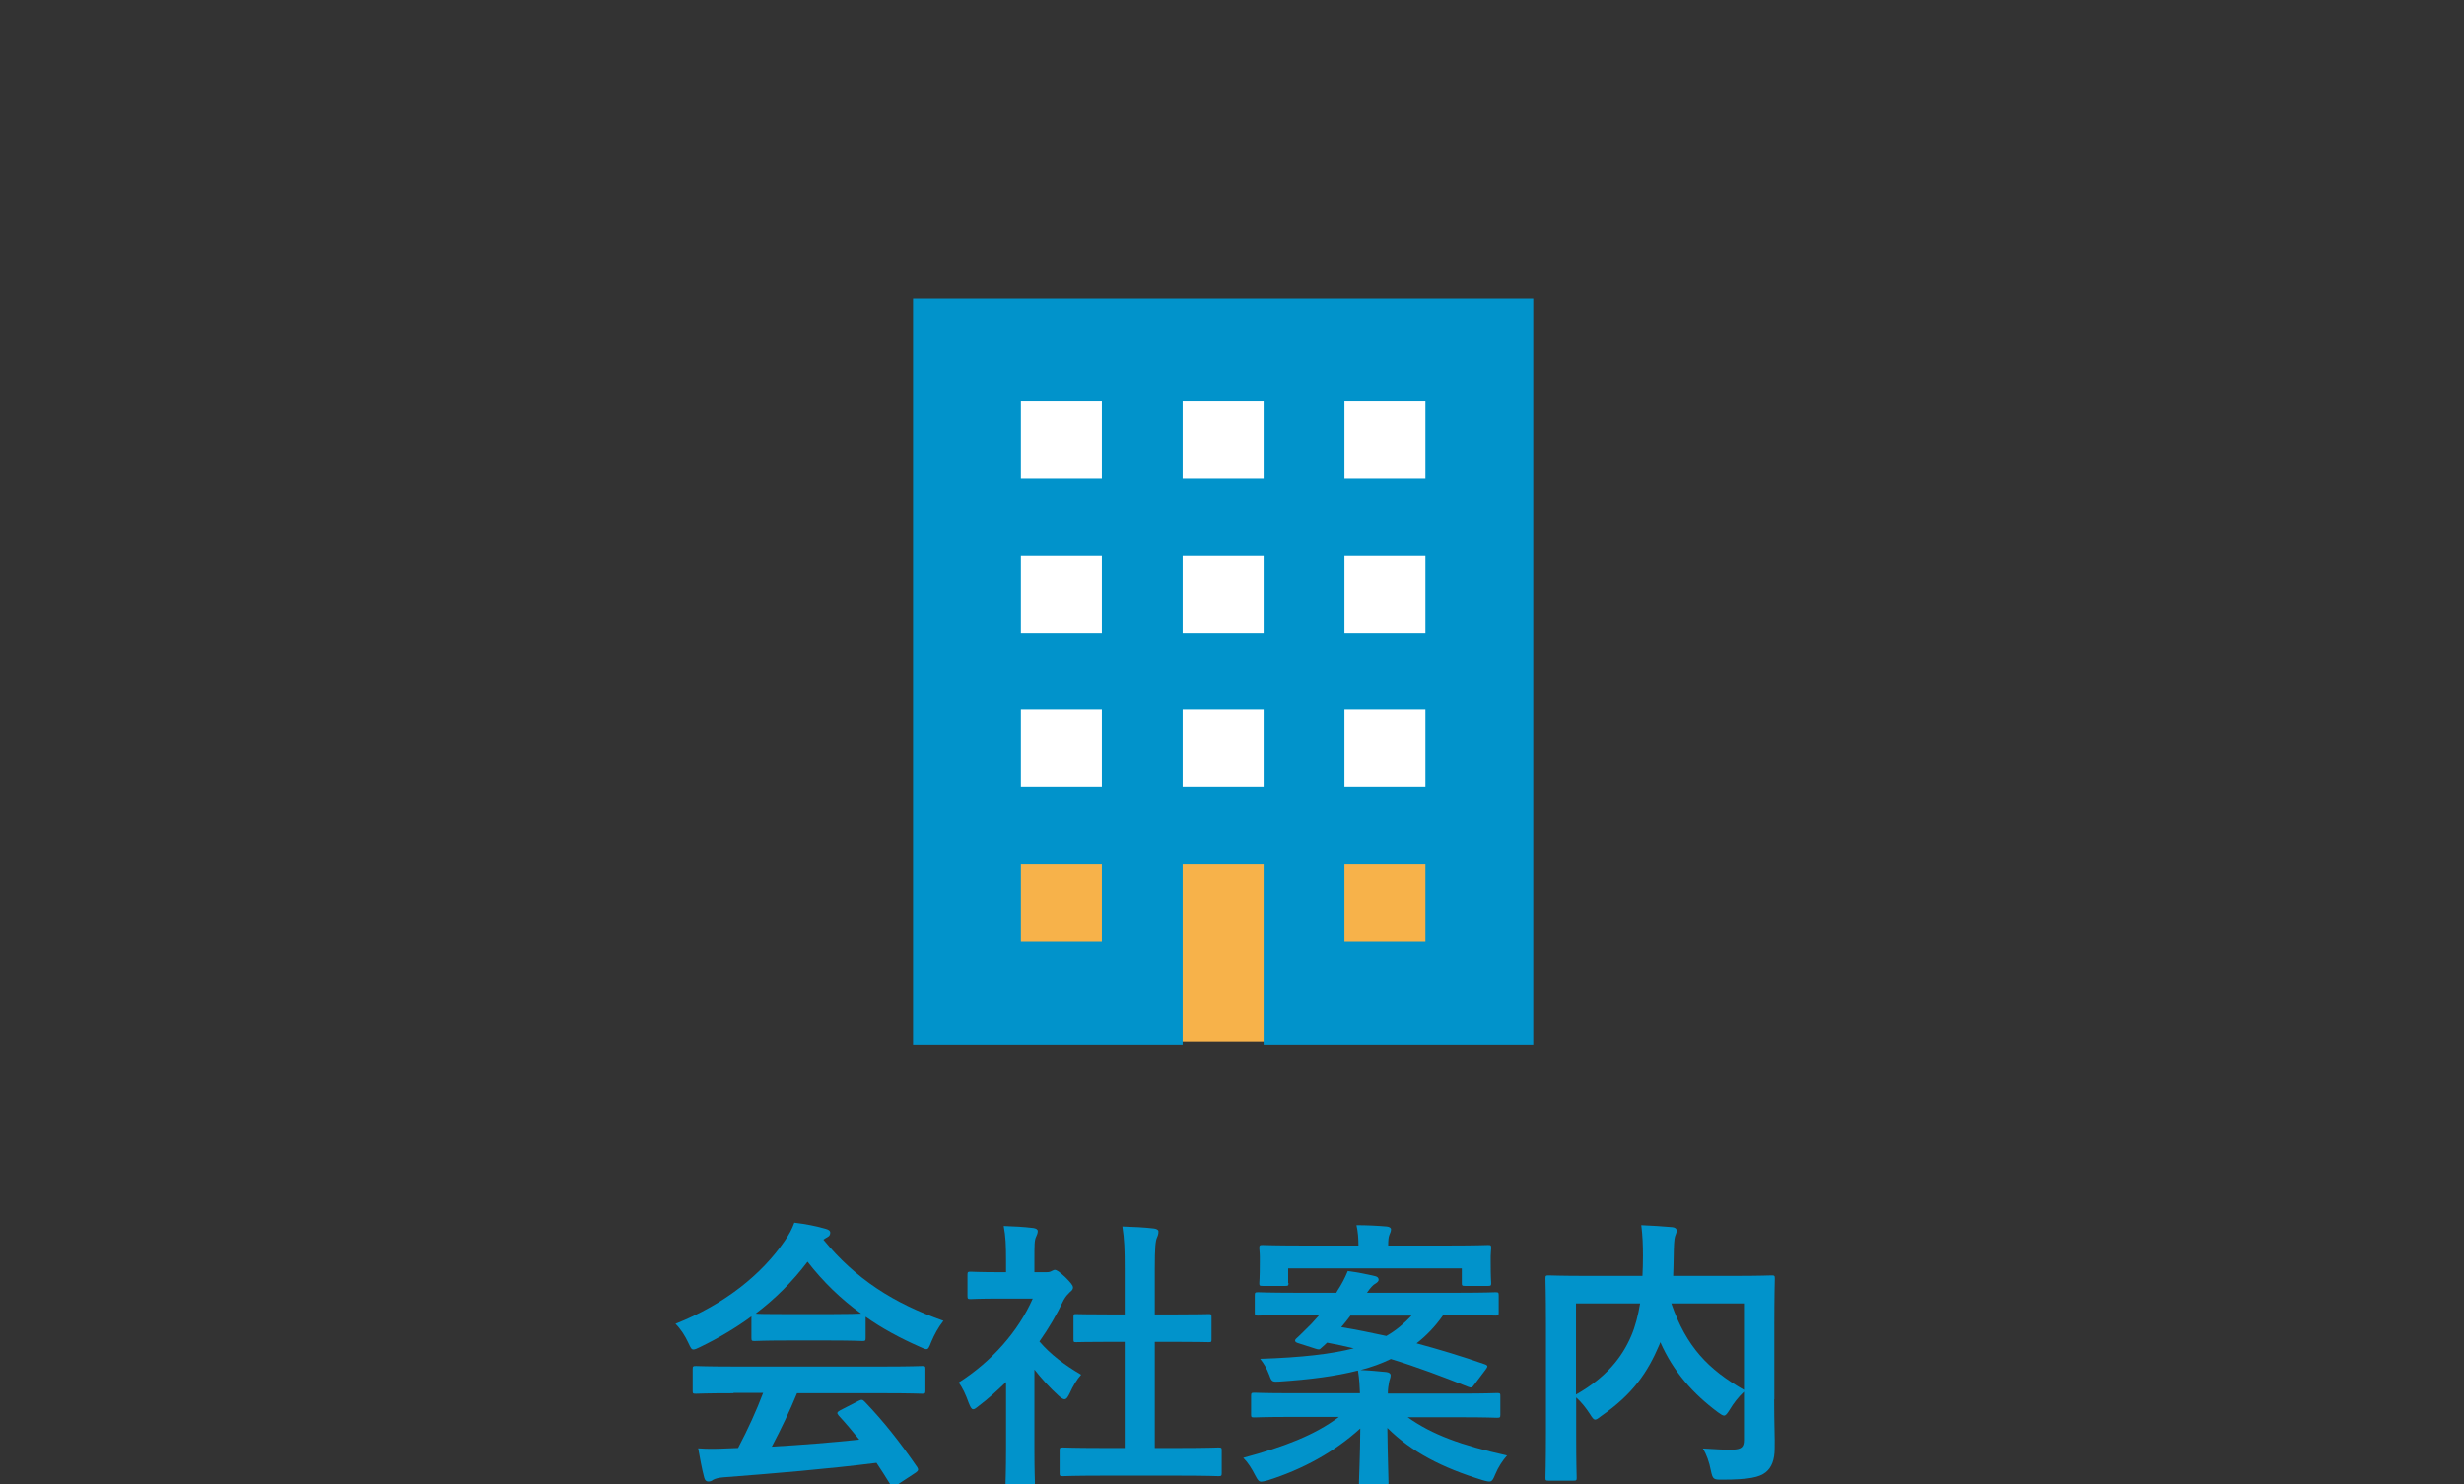
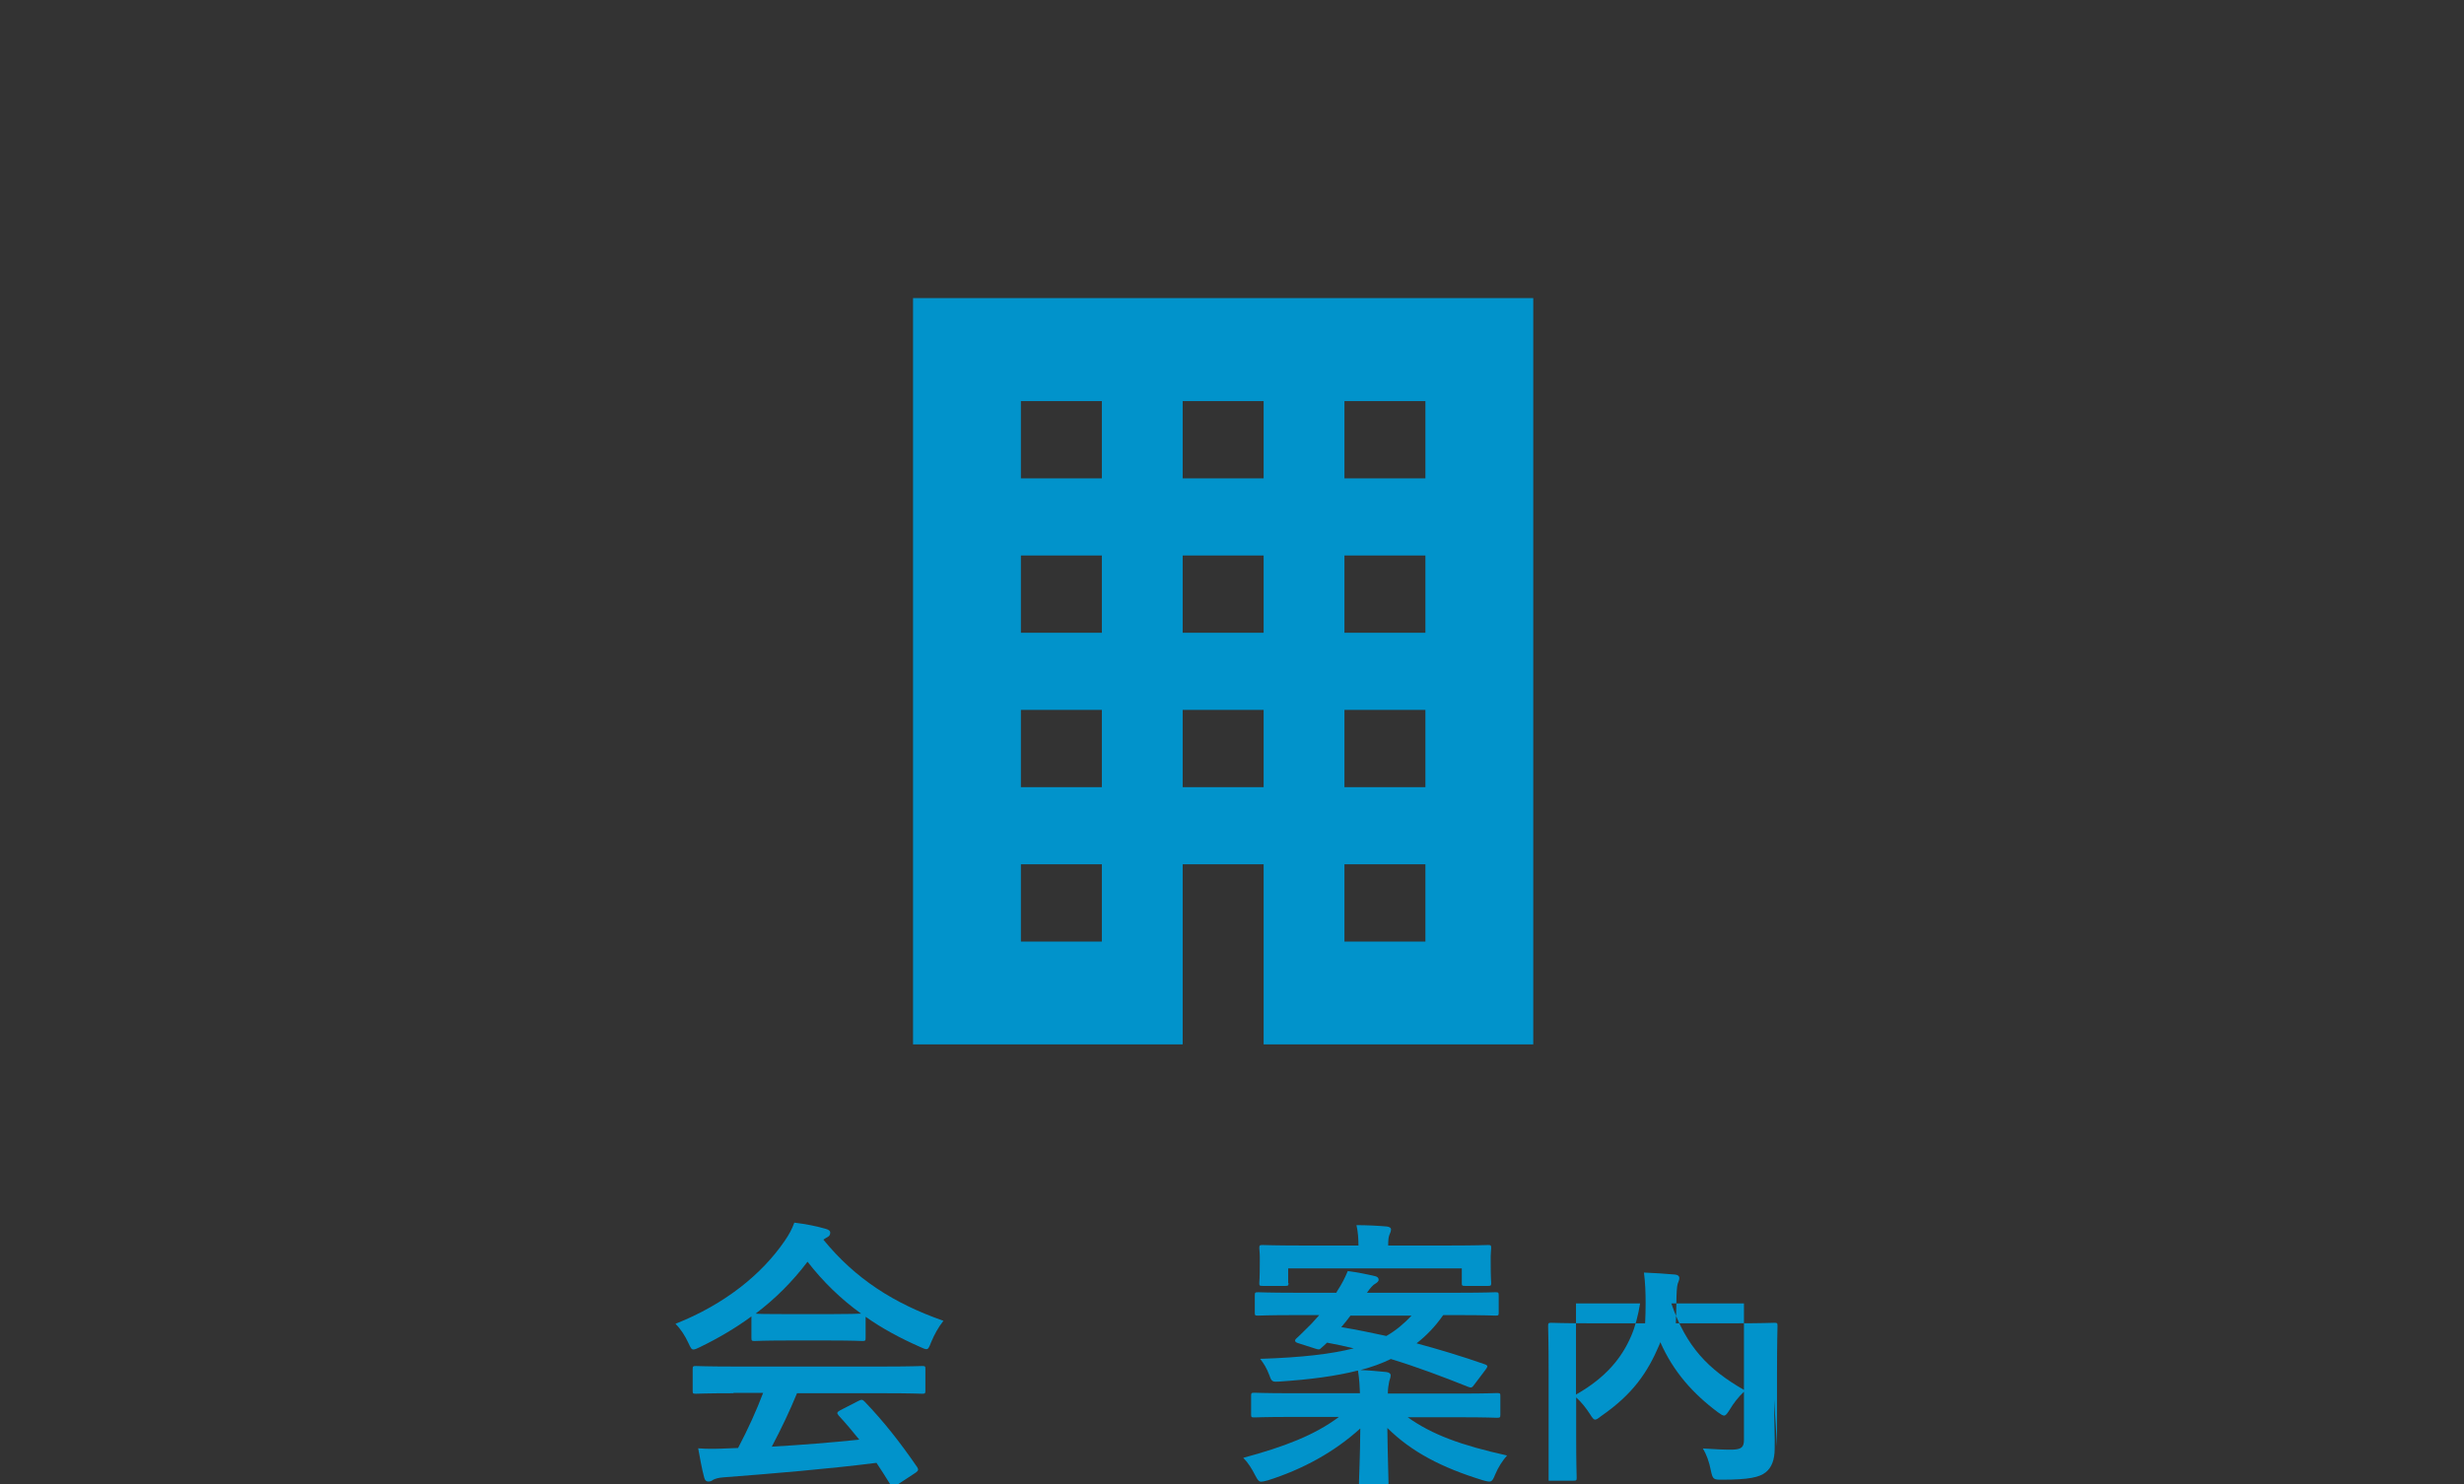
<svg xmlns="http://www.w3.org/2000/svg" id="_レイヤー_2" viewBox="0 0 147.59 88.93">
  <rect x="0" y="0" width="147.59" height="88.93" fill="#333333" stroke="none" />
  <defs>
    <style>.cls-1,.cls-2{fill:none;}.cls-3{fill:#f7b24a;}.cls-4{fill:#0193cb;}.cls-5{fill:#fff;}.cls-2{clip-path:url(#clippath);}</style>
    <clipPath id="clippath">
      <rect class="cls-1" width="147.59" height="88.93" />
    </clipPath>
  </defs>
  <g id="_レイヤー_1-2">
    <g class="cls-2">
-       <rect class="cls-3" x="57.66" y="20.66" width="31.2" height="41.72" />
      <path class="cls-4" d="m45.02,78.86c-.95.7-1.99,1.31-3.08,1.84-.2.1-.32.15-.41.15-.12,0-.17-.12-.31-.42-.2-.42-.44-.8-.76-1.12,2.96-1.17,5.17-2.97,6.53-4.95.29-.42.44-.71.59-1.11.66.08,1.29.2,1.84.36.2.05.31.12.31.24,0,.1-.03.2-.17.27-.1.05-.17.1-.24.15,1.92,2.35,4.22,3.82,7.19,4.86-.32.41-.54.82-.73,1.27-.12.31-.17.43-.29.43-.08,0-.2-.05-.39-.14-1.16-.51-2.26-1.1-3.25-1.8v1.26c0,.17-.02.19-.19.19-.1,0-.56-.03-1.92-.03h-2.62c-1.36,0-1.82.03-1.92.03-.17,0-.19-.02-.19-.19v-1.29Zm-1.09,4.61c-1.6,0-2.14.03-2.24.03-.19,0-.2-.02-.2-.19v-1.28c0-.17.02-.19.2-.19.1,0,.65.03,2.24.03h9.06c1.6,0,2.14-.03,2.24-.03.19,0,.2.02.2.19v1.28c0,.17-.02.19-.2.19-.1,0-.65-.03-2.24-.03h-5.25c-.43,1.05-.94,2.12-1.51,3.2,1.77-.1,3.62-.25,5.24-.42-.39-.48-.78-.95-1.24-1.45-.12-.14-.1-.2.1-.31l1.09-.56c.19-.1.24-.08.36.03,1.16,1.21,2.12,2.43,3.16,3.94.08.14.08.2-.08.32l-1.17.77c-.1.07-.15.1-.2.1s-.08-.03-.14-.12c-.29-.48-.58-.92-.85-1.33-2.82.36-6.29.65-9.18.87-.27.02-.49.08-.61.15-.08.07-.17.1-.29.1s-.2-.08-.24-.24c-.15-.56-.25-1.16-.36-1.75.63.05,1.19.03,1.85,0,.17,0,.36-.02.54-.02.61-1.16,1.1-2.24,1.5-3.3h-1.77Zm5.81-4.74c1.14,0,1.65-.02,1.84-.03-1.22-.88-2.29-1.92-3.21-3.11-.9,1.19-1.94,2.23-3.11,3.11.15.02.63.03,1.87.03h2.62Z" />
-       <path class="cls-4" d="m60.26,82.8c-.53.51-1.05.99-1.61,1.41-.17.14-.27.22-.36.22-.1,0-.17-.14-.27-.39-.17-.48-.37-.92-.6-1.21,1.99-1.26,3.59-3.09,4.44-5.03h-1.92c-1.29,0-1.7.03-1.8.03-.17,0-.19-.02-.19-.19v-1.26c0-.17.02-.19.19-.19.1,0,.51.03,1.8.03h.32v-.7c0-.9-.02-1.44-.14-2.07.65.02,1.16.05,1.77.12.17.02.27.1.27.17,0,.15-.05.24-.1.36-.1.2-.1.49-.1,1.36v.76h.71c.15,0,.24-.02.32-.07.07-.03.14-.07.19-.07.1,0,.27.1.63.44.32.32.46.49.46.61,0,.08-.03.17-.17.27-.15.15-.25.24-.39.49-.41.87-.9,1.7-1.45,2.48.66.77,1.46,1.38,2.5,1.99-.25.27-.49.68-.68,1.1-.12.25-.2.37-.32.37-.08,0-.19-.07-.34-.2-.54-.49-1.04-1.04-1.46-1.58v4.78c0,1.26.03,1.92.03,2.01,0,.17-.02.19-.2.19h-1.36c-.19,0-.2-.02-.2-.19,0-.1.03-.75.03-2.01v-4.06Zm5.68,5.61c-1.62,0-2.18.03-2.28.03-.17,0-.19-.02-.19-.19v-1.34c0-.17.02-.19.19-.19.1,0,.66.03,2.28.03h1.43v-6.36h-.76c-1.51,0-2.04.02-2.14.02-.15,0-.17,0-.17-.17v-1.34c0-.17.02-.17.17-.17.1,0,.63.02,2.14.02h.76v-2.7c0-1.21-.02-1.78-.14-2.57.65.02,1.29.05,1.89.12.15.02.27.08.27.17,0,.14-.02.22-.08.36-.1.2-.14.63-.14,1.87v2.75h1.07c1.51,0,2.04-.02,2.14-.02.17,0,.19,0,.19.17v1.34c0,.17-.02.17-.19.17-.1,0-.63-.02-2.14-.02h-1.07v6.36h1.55c1.62,0,2.16-.03,2.26-.03.19,0,.2.02.2.19v1.34c0,.17-.02.19-.2.19-.1,0-.65-.03-2.26-.03h-4.78Z" />
      <path class="cls-4" d="m86.43,78.81c-.46.66-.99,1.21-1.58,1.67,1.33.36,2.67.76,4.1,1.26.08.03.14.07.14.12,0,.03-.03.1-.1.19l-.68.9c-.14.2-.19.2-.36.14-1.53-.61-3.06-1.19-4.64-1.67-.56.27-1.16.49-1.82.66.54.02,1.02.07,1.55.12.17.02.26.1.26.19,0,.17-.09.31-.1.44-.03.17-.07.37-.07.66h4.4c1.51,0,2.04-.03,2.14-.03.19,0,.2.02.2.19v1.1c0,.17-.02.19-.2.19-.1,0-.63-.03-2.14-.03h-3.21c1.46,1.04,3.2,1.68,5.95,2.29-.27.31-.53.7-.71,1.14-.2.49-.24.48-.75.34-2.45-.75-4.27-1.7-5.71-3.13.02,1.72.07,2.94.07,3.28,0,.17-.02.19-.19.19h-1.39c-.17,0-.19-.02-.19-.19,0-.34.07-1.5.08-3.25-1.55,1.41-3.45,2.45-5.54,3.11-.19.05-.31.08-.39.08-.15,0-.22-.1-.37-.39-.2-.39-.42-.75-.71-1.04,2.45-.66,4.28-1.36,5.73-2.45h-2.92c-1.51,0-2.04.03-2.14.03-.19,0-.2-.02-.2-.19v-1.1c0-.17.02-.19.2-.19.1,0,.63.03,2.14.03h4.18c-.02-.39-.03-.82-.12-1.36-1.34.34-2.89.54-4.69.66-.42.03-.48.02-.61-.36-.17-.46-.36-.75-.56-1,2.5-.08,4.27-.29,5.61-.63-.51-.12-1.05-.24-1.6-.34-.12.12-.24.22-.34.31-.12.12-.15.12-.42.03l-.97-.31c-.24-.07-.22-.19-.1-.29.29-.26.61-.6.9-.88l.46-.51h-1.48c-1.55,0-2.07.03-2.18.03-.19,0-.2-.02-.2-.17v-1.04c0-.17.02-.19.2-.19.1,0,.63.03,2.18.03h2.5l.08-.14c.24-.36.44-.75.61-1.16.61.08,1.14.19,1.65.31.12.03.2.1.2.22,0,.08-.1.17-.22.24-.1.05-.27.22-.48.53h5.52c1.55,0,2.07-.03,2.18-.03.17,0,.19.02.19.19v1.04c0,.15-.02.17-.19.17-.1,0-.63-.03-2.18-.03h-.95Zm-9.25-1.94c0,.15-.02.17-.19.17h-1.36c-.19,0-.2-.02-.2-.17,0-.12.03-.24.03-1.29v-.27c0-.27-.03-.43-.03-.53,0-.17.02-.19.2-.19.1,0,.68.03,2.29.03h3.45c0-.42-.03-.83-.12-1.22.61,0,1.22.03,1.82.08.15.02.25.08.25.17,0,.12-.05.22-.1.34-.05.12-.07.32-.07.63h3.69c1.6,0,2.18-.03,2.29-.03.17,0,.19.02.19.19,0,.1-.03.25-.03.48v.32c0,1.05.03,1.19.03,1.29,0,.15-.02.17-.19.17h-1.38c-.17,0-.19-.02-.19-.17v-.88h-10.4v.88Zm3.72,1.94c-.19.25-.37.49-.56.7.92.15,1.82.34,2.7.53.59-.34,1.07-.75,1.51-1.22h-3.65Z" />
-       <path class="cls-4" d="m106.27,83.84c0,1.48.05,2.38.03,2.96,0,.63-.17,1.12-.54,1.41s-.97.44-2.63.44c-.49,0-.54-.02-.65-.54-.1-.53-.27-.99-.48-1.33.71.05,1.46.08,1.78.07.53-.02.68-.15.68-.58v-2.89c-.34.32-.63.7-.85,1.07-.15.24-.24.36-.34.36-.08,0-.19-.07-.37-.2-1.5-1.12-2.67-2.43-3.45-4.2l-.05.14c-.71,1.67-1.58,2.96-3.48,4.28-.19.15-.29.22-.37.22-.1,0-.17-.1-.32-.34-.24-.37-.51-.71-.82-.99v2.36c0,1.58.03,2.36.03,2.46,0,.15-.02.17-.2.17h-1.48c-.17,0-.19-.02-.19-.17,0-.12.03-.92.03-2.67v-6.58c0-1.75-.03-2.57-.03-2.69,0-.17.02-.19.19-.19.12,0,.68.03,2.29.03h3.33c.02-.39.03-.8.03-1.22,0-.61-.02-1.19-.1-1.82.6.02,1.26.07,1.87.12.17.02.25.1.25.2,0,.12-.05.22-.1.36-.05.17-.07.54-.08,1.24,0,.37-.02.75-.03,1.12h3.62c1.6,0,2.18-.03,2.28-.03.17,0,.19.02.19.19,0,.1-.03,1.02-.03,2.79v4.44Zm-11.87-.29c1.8-1.02,2.75-2.21,3.31-3.52.24-.56.41-1.22.53-1.94h-3.84v5.46Zm10.06-5.46h-4.35c.9,2.62,2.23,3.96,4.35,5.18v-5.18Z" />
-       <rect class="cls-5" x="56.4" y="19.85" width="34.71" height="28" />
+       <path class="cls-4" d="m106.27,83.84c0,1.48.05,2.38.03,2.96,0,.63-.17,1.12-.54,1.41s-.97.44-2.63.44c-.49,0-.54-.02-.65-.54-.1-.53-.27-.99-.48-1.33.71.05,1.46.08,1.78.07.53-.02.68-.15.68-.58v-2.89c-.34.32-.63.7-.85,1.07-.15.24-.24.36-.34.36-.08,0-.19-.07-.37-.2-1.5-1.12-2.67-2.43-3.45-4.2l-.05.14c-.71,1.67-1.58,2.96-3.48,4.28-.19.15-.29.22-.37.22-.1,0-.17-.1-.32-.34-.24-.37-.51-.71-.82-.99v2.36c0,1.58.03,2.36.03,2.46,0,.15-.02.17-.2.17h-1.48v-6.58c0-1.75-.03-2.57-.03-2.69,0-.17.02-.19.19-.19.12,0,.68.03,2.29.03h3.33c.02-.39.03-.8.03-1.22,0-.61-.02-1.19-.1-1.82.6.02,1.26.07,1.87.12.17.02.25.1.25.2,0,.12-.05.22-.1.36-.05.17-.07.54-.08,1.24,0,.37-.02.75-.03,1.12h3.62c1.6,0,2.18-.03,2.28-.03.17,0,.19.02.19.19,0,.1-.03,1.02-.03,2.79v4.44Zm-11.87-.29c1.8-1.02,2.75-2.21,3.31-3.52.24-.56.41-1.22.53-1.94h-3.84v5.46Zm10.06-5.46h-4.35c.9,2.62,2.23,3.96,4.35,5.18v-5.18Z" />
      <path class="cls-4" d="m54.69,17.86v44.71h16.15v-10.79h4.85v10.79h16.15V17.86h-37.15Zm11.31,38.55h-4.85v-4.63h4.85v4.63Zm0-9.25h-4.85v-4.63h4.85v4.63Zm0-9.25h-4.85v-4.63h4.85v4.63Zm0-9.25h-4.85v-4.63h4.85v4.63Zm9.69,18.5h-4.85v-4.63h4.85v4.63Zm0-9.25h-4.85v-4.63h4.85v4.63Zm0-9.25h-4.85v-4.63h4.85v4.63Zm9.69,27.75h-4.85v-4.63h4.85v4.63Zm0-9.25h-4.85v-4.63h4.85v4.63Zm0-9.25h-4.85v-4.63h4.85v4.63Zm0-9.25h-4.85v-4.63h4.85v4.63Z" />
    </g>
  </g>
</svg>